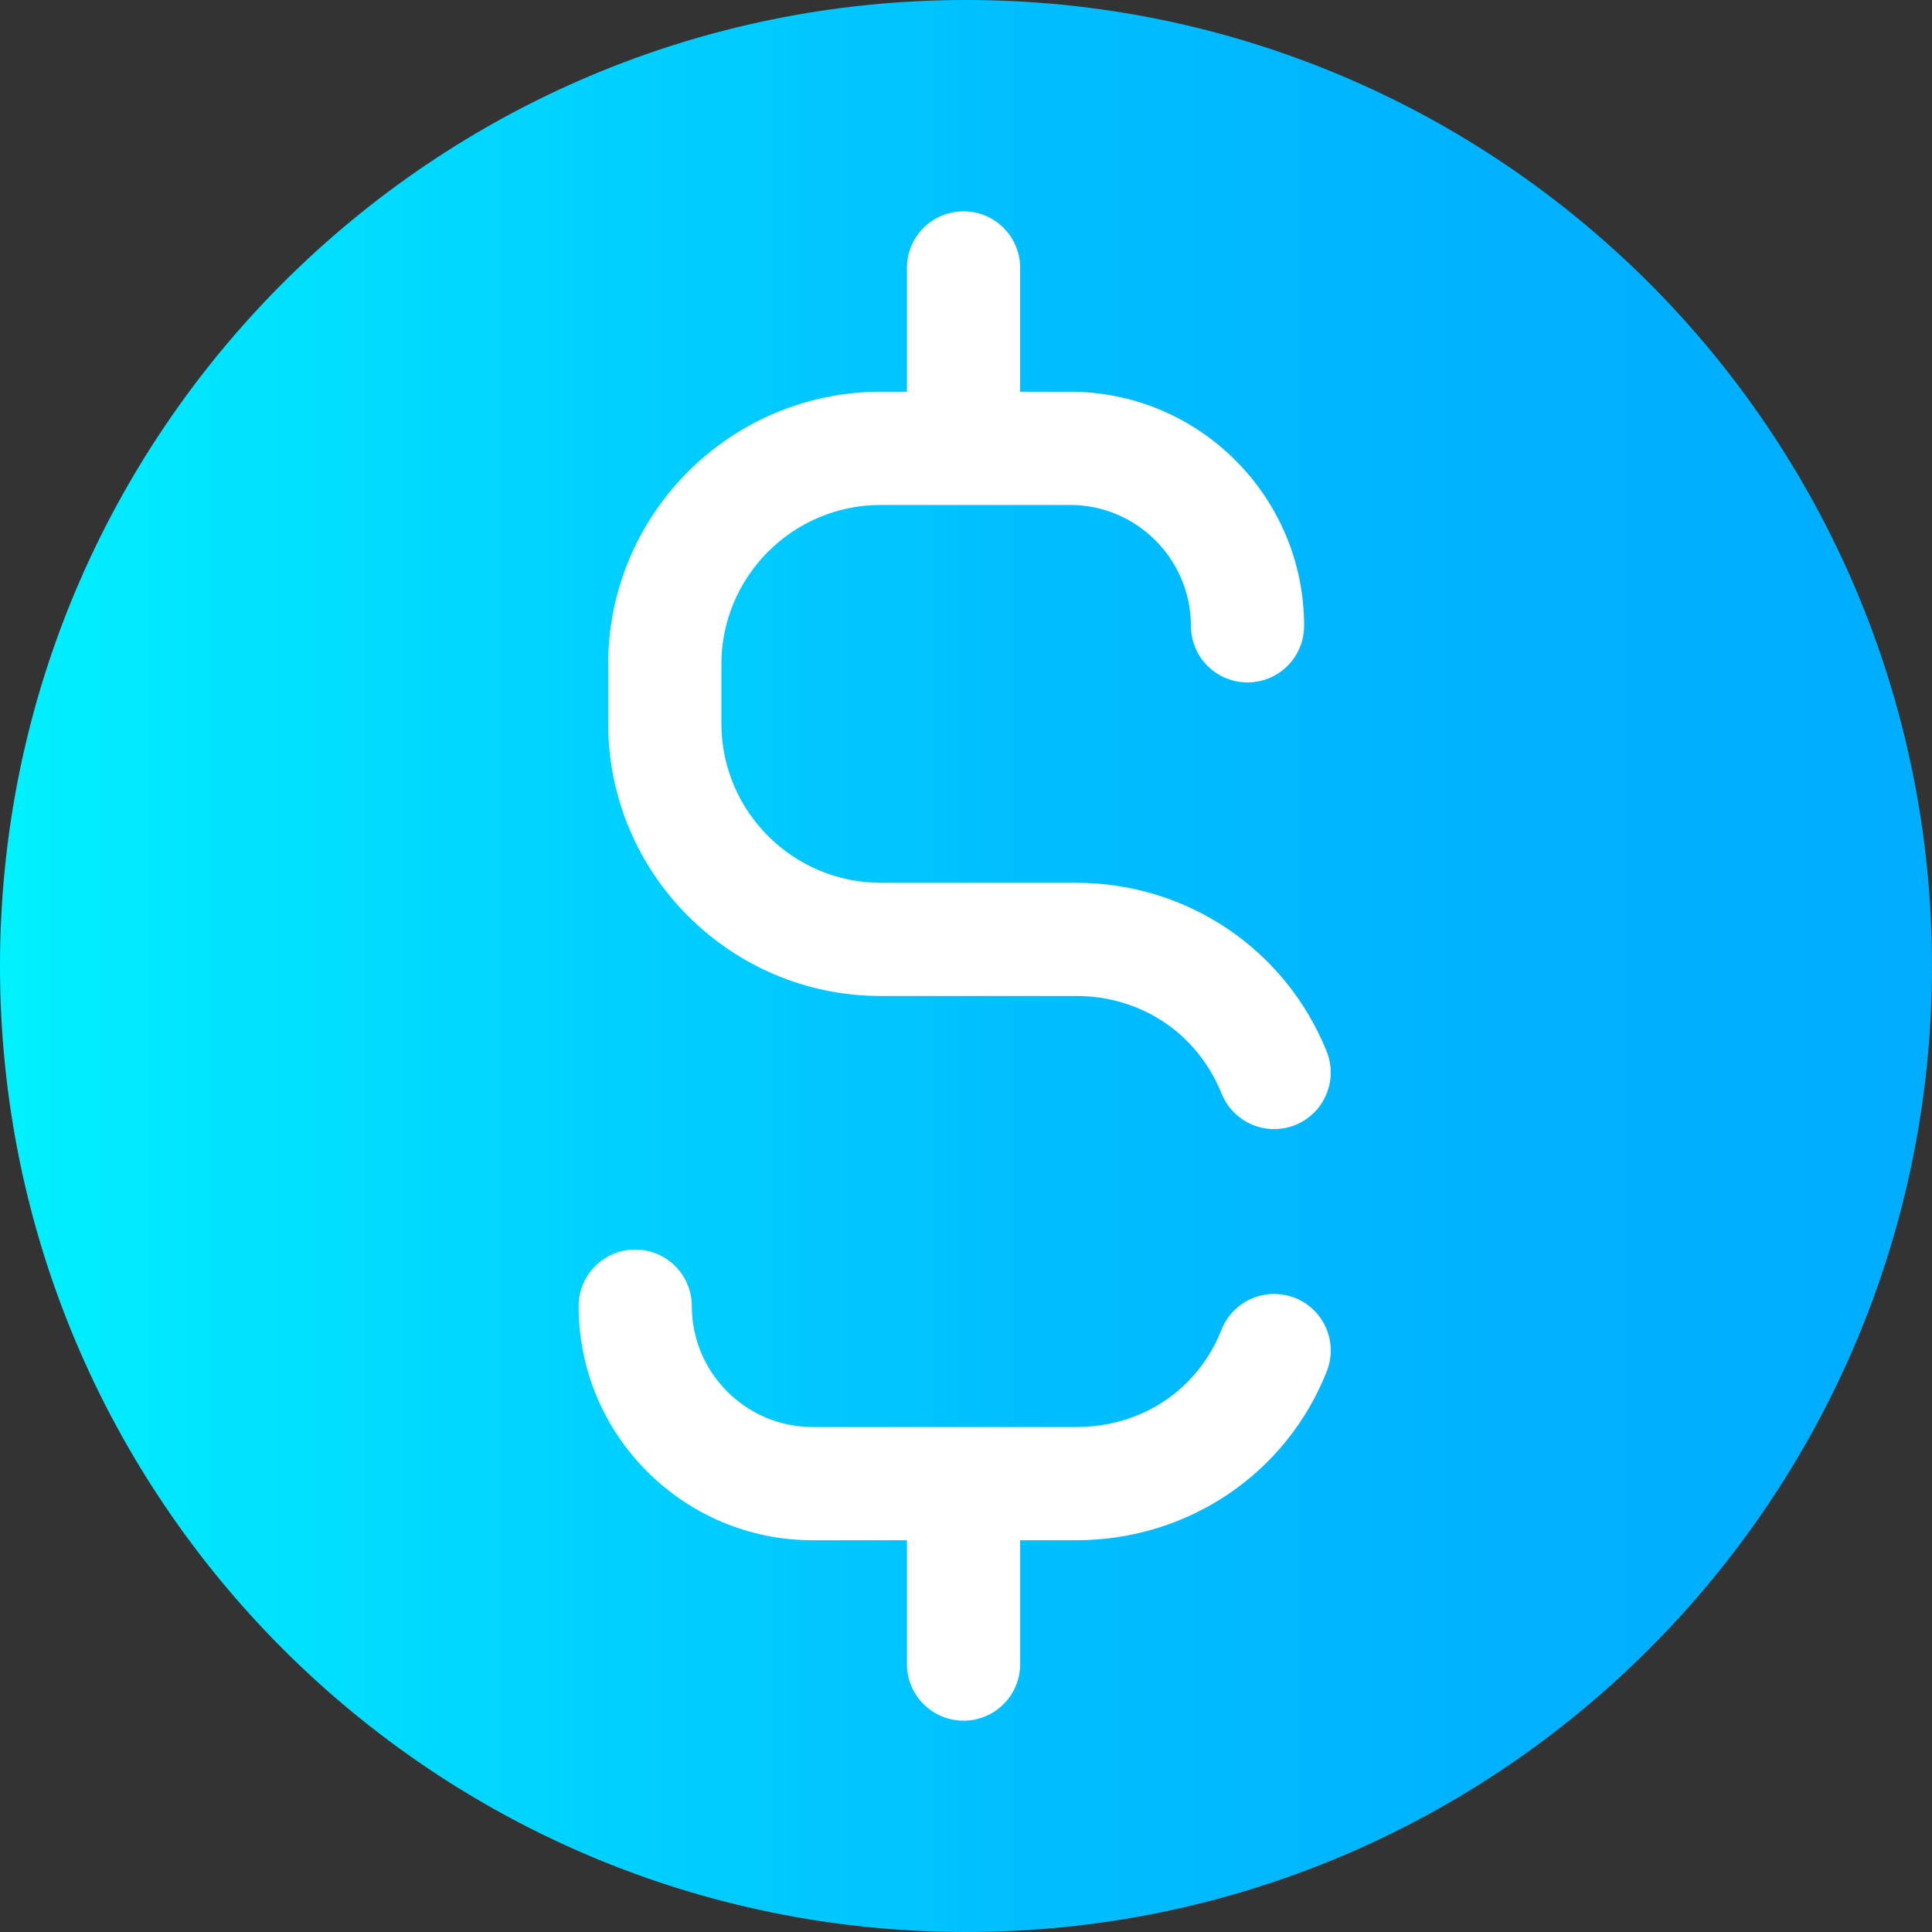
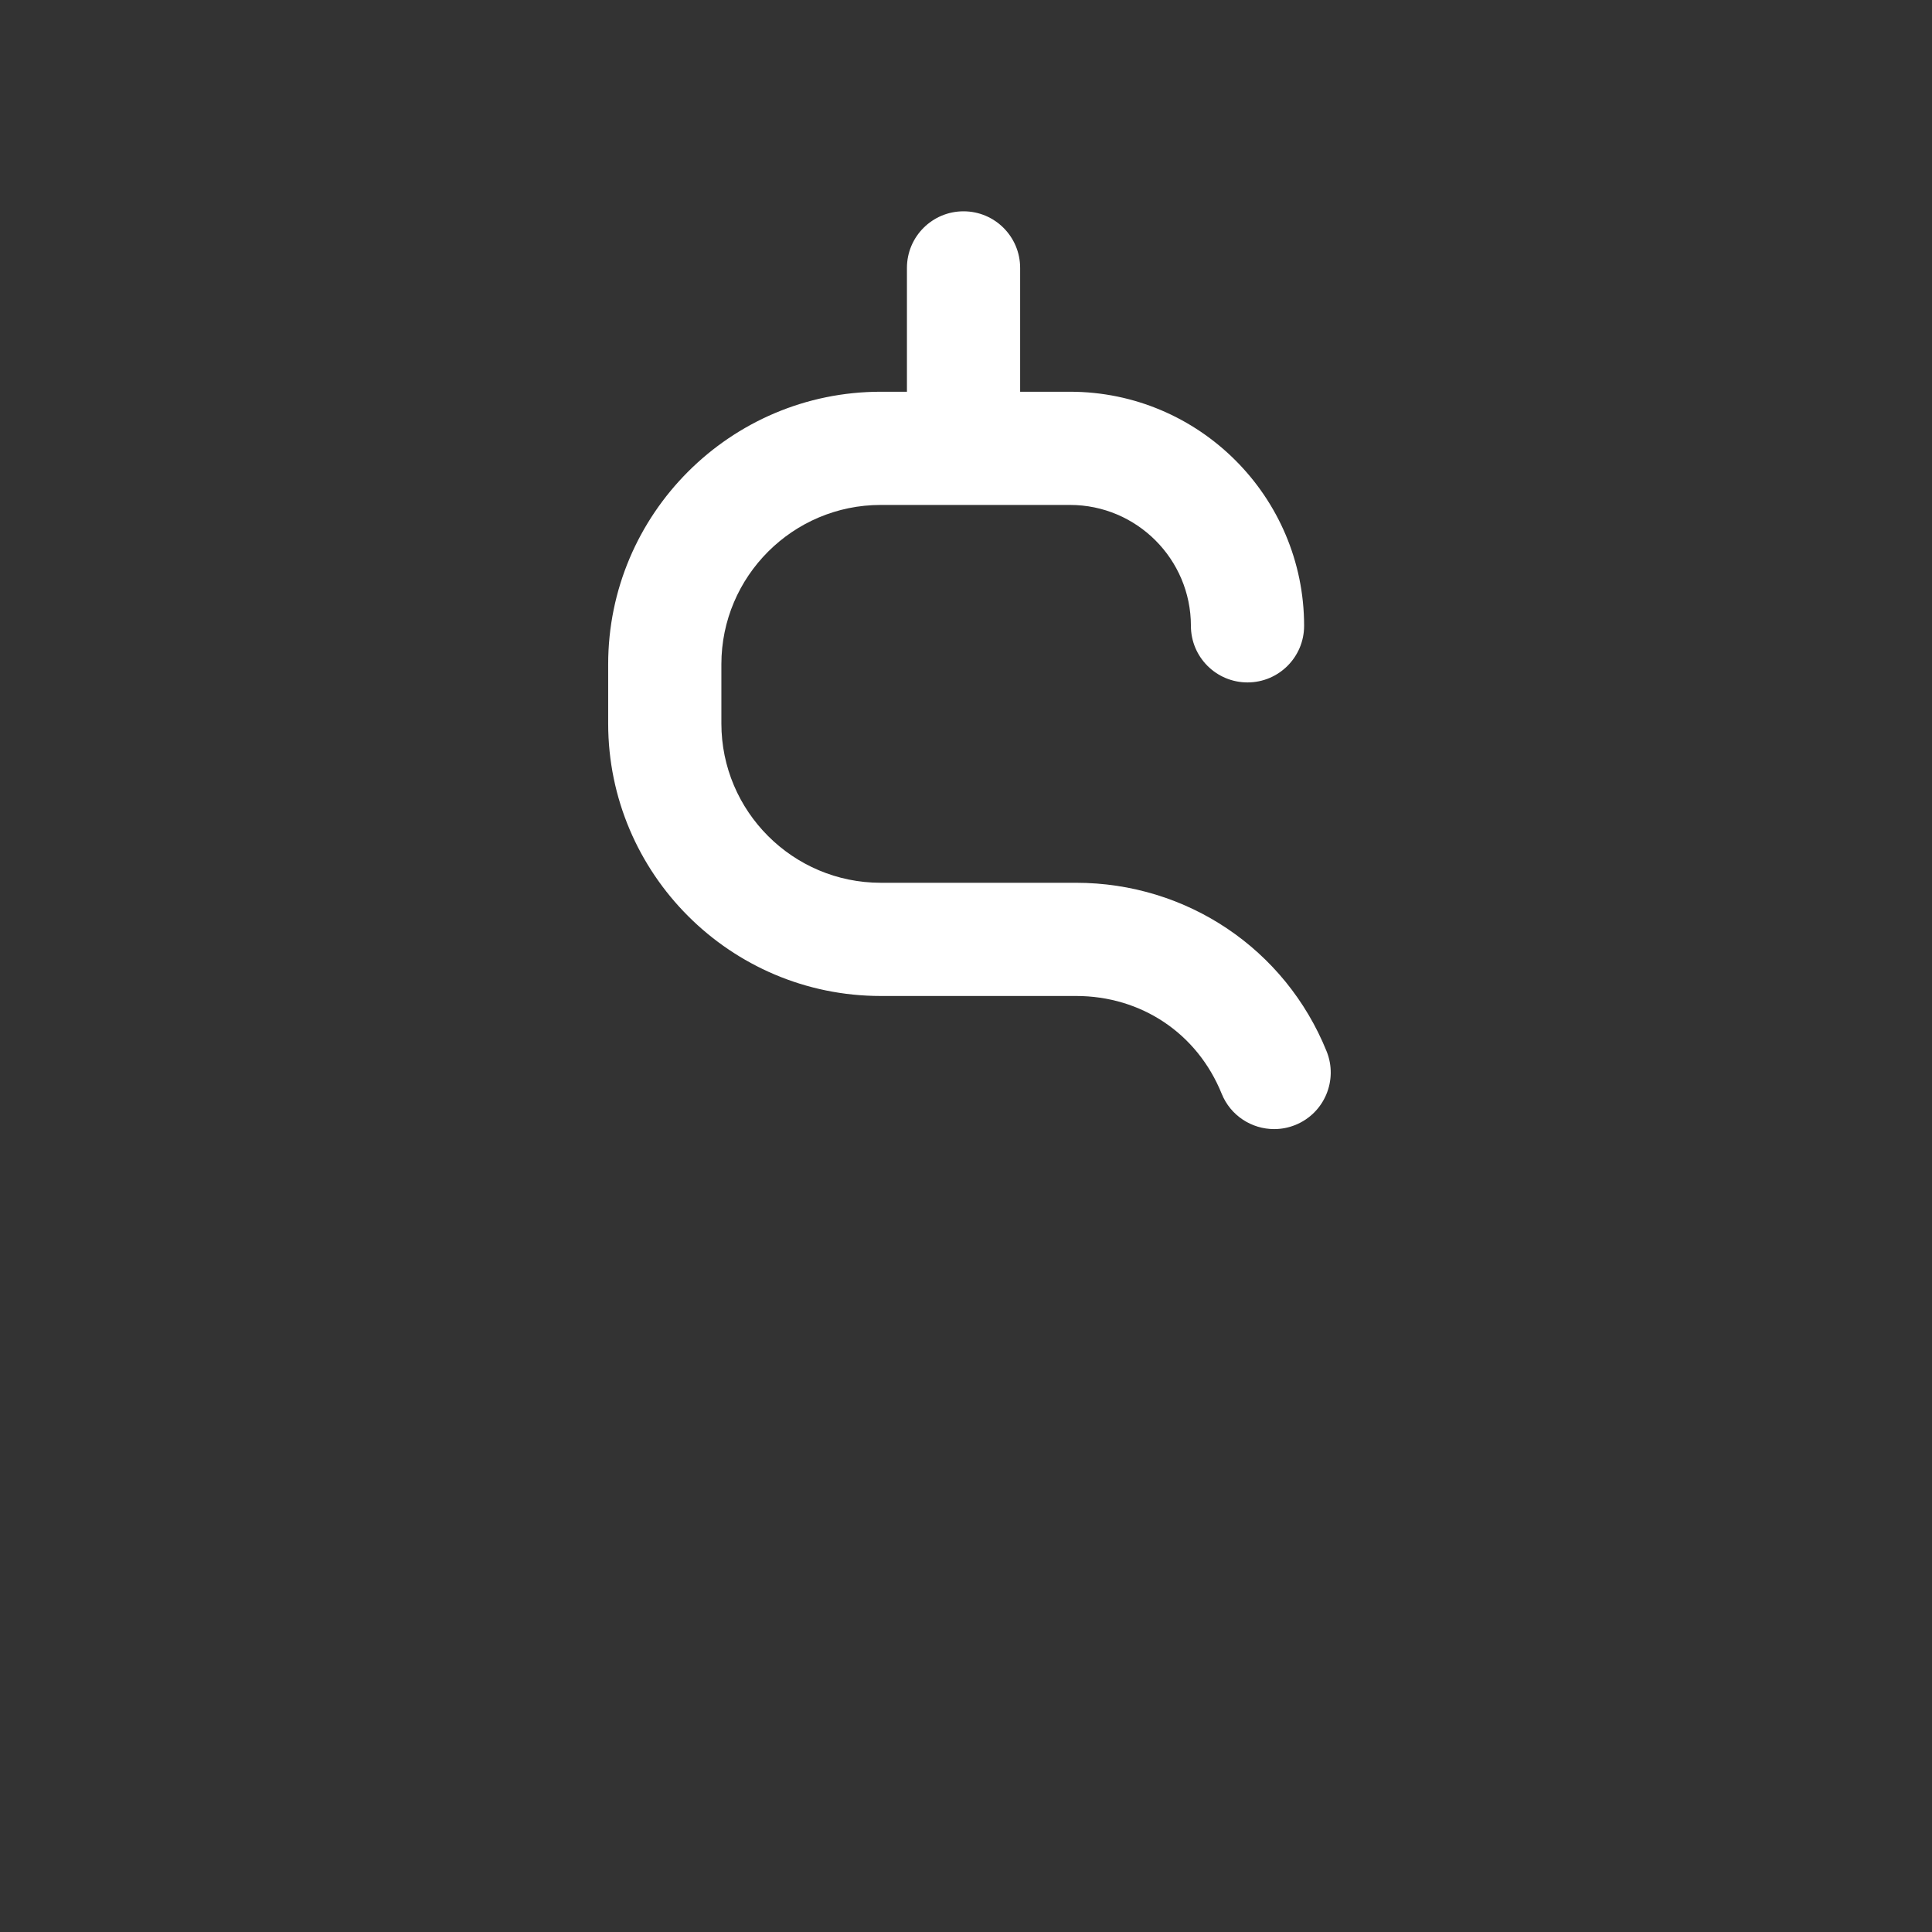
<svg xmlns="http://www.w3.org/2000/svg" viewBox="0 0 512 512">
  <rect x="0" y="0" width="512" height="512" fill="#333333" stroke="none" />
  <linearGradient id="a" gradientTransform="matrix(1 0 0 -1 0 -10886)" gradientUnits="userSpaceOnUse" x1="0" x2="512" y1="-11142" y2="-11142">
    <stop offset="0" stop-color="#00f1ff" />
    <stop offset=".231" stop-color="#00d8ff" />
    <stop offset=".514" stop-color="#00c0ff" />
    <stop offset=".777" stop-color="#00b2ff" />
    <stop offset="1" stop-color="#00adff" />
  </linearGradient>
-   <path d="m512 256c0 141.387-114.613 256-256 256s-256-114.613-256-256 114.613-256 256-256 256 114.613 256 256zm0 0" fill="url(#a)" />
  <g fill="#fff">
-     <path d="m343.184 343.961c-7.695-3.051-16.418.723-19.469 8.426-6.301 15.91-21.082 25.797-38.574 25.797h-69.77c-17.66 0-32.031-14.371-32.031-32.035 0-8.285-6.719-15-15-15-8.285 0-15 6.715-15 15 0 34.207 27.828 62.035 62.031 62.035h24.98v32.816c0 8.285 6.715 15 15 15 8.285 0 15-6.715 15-15v-32.816h14.789c29.613 0 55.703-17.57 66.469-44.754 3.047-7.703-.723-16.418-8.426-19.469zm0 0" />
    <path d="m233.402 263.945h51.738c17.352 0 32.148 9.926 38.617 25.902 2.359 5.836 7.977 9.375 13.906 9.375 1.875 0 3.781-.352 5.625-1.098 7.68-3.109 11.383-11.855 8.273-19.531-10.977-27.125-37.051-44.648-66.426-44.648h-51.734c-23.285 0-42.227-18.941-42.227-42.227v-15.676c0-23.285 18.941-42.227 42.227-42.227h50.168c17.664 0 32.035 14.371 32.035 32.035 0 8.285 6.715 15 15 15 8.281 0 15-6.715 15-15 0-34.207-27.828-62.035-62.035-62.035h-13.219v-32.816c0-8.285-6.719-15-15-15-8.285 0-15 6.715-15 15v32.816h-6.949c-39.828 0-72.227 32.402-72.227 72.227v15.68c.004 39.824 32.402 72.223 72.227 72.223zm0 0" />
  </g>
</svg>